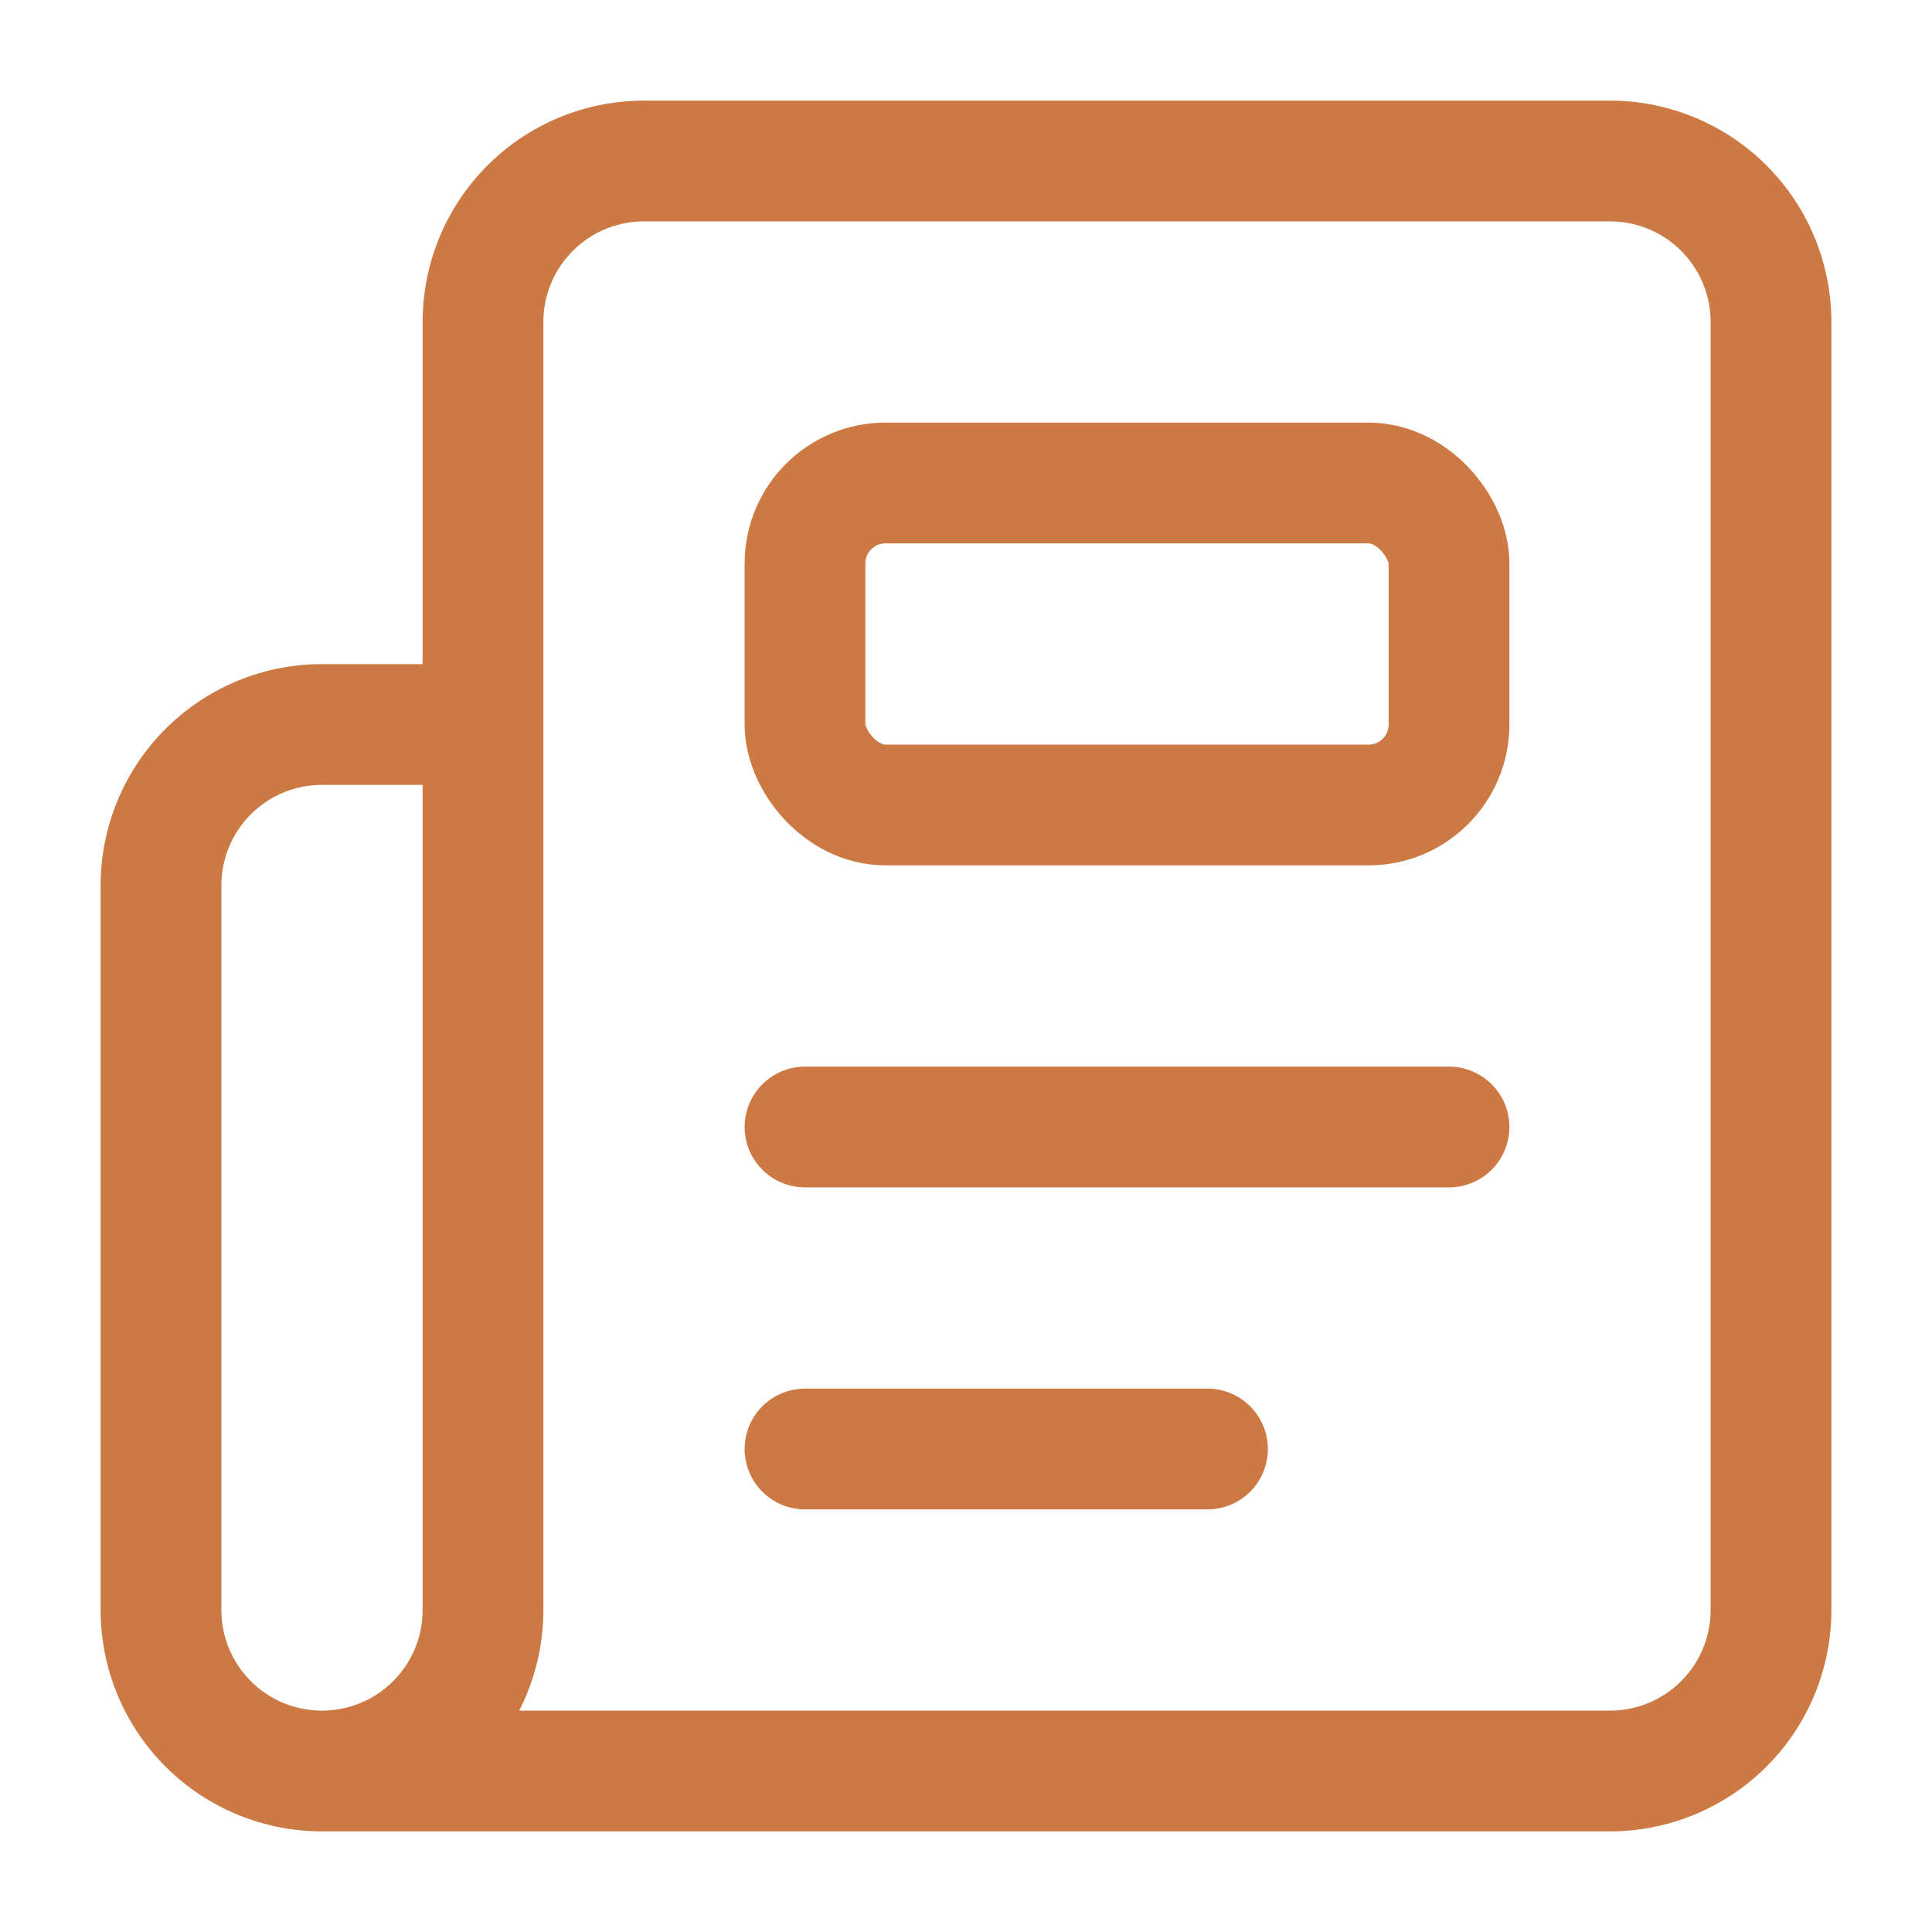
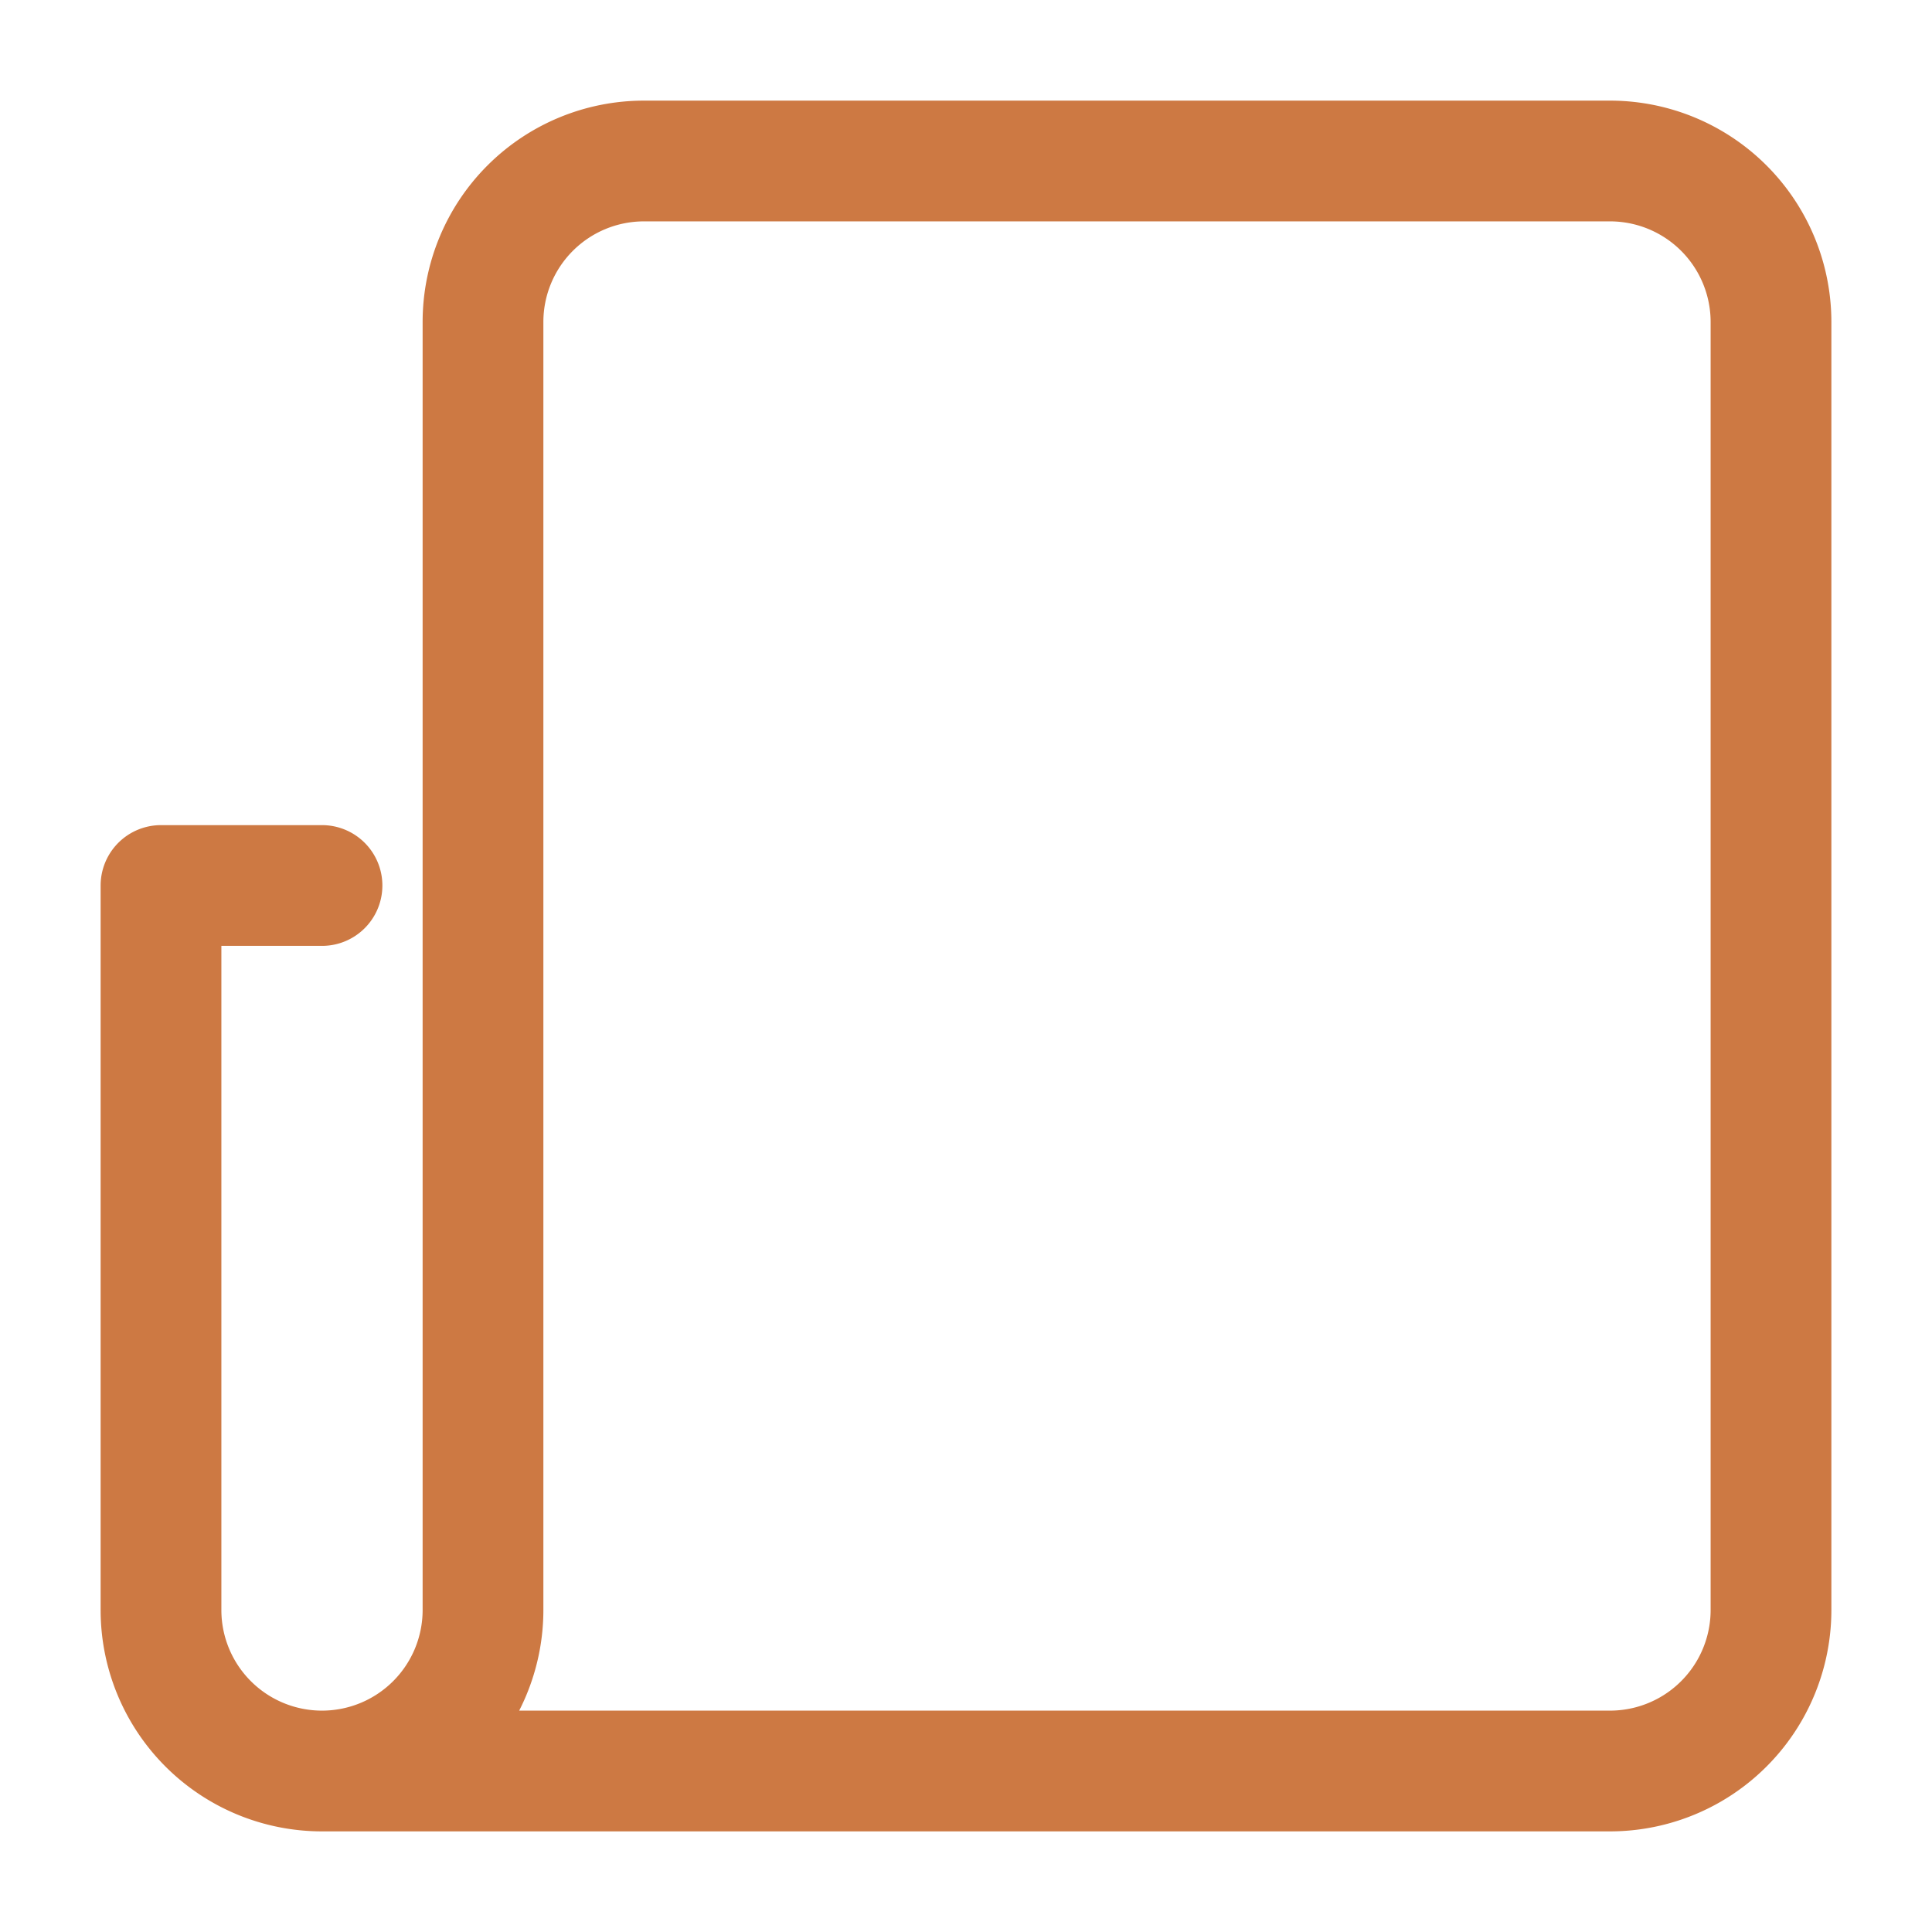
<svg xmlns="http://www.w3.org/2000/svg" width="24" height="24" viewBox="0 0 24 24" fill="none" stroke="#cd7943" stroke-width="1.5" stroke-linecap="round" stroke-linejoin="round" class="lucide lucide-newspaper-icon lucide-newspaper">
-   <path d="M15 18h-5" />
-   <path d="M18 14h-8" />
-   <path d="M4 22h16a2 2 0 0 0 2-2V4a2 2 0 0 0-2-2H8a2 2 0 0 0-2 2v16a2 2 0 0 1-4 0v-9a2 2 0 0 1 2-2h2" />
-   <rect width="8" height="4" x="10" y="6" rx="1" />
+   <path d="M4 22h16a2 2 0 0 0 2-2V4a2 2 0 0 0-2-2H8a2 2 0 0 0-2 2v16a2 2 0 0 1-4 0v-9h2" />
</svg>